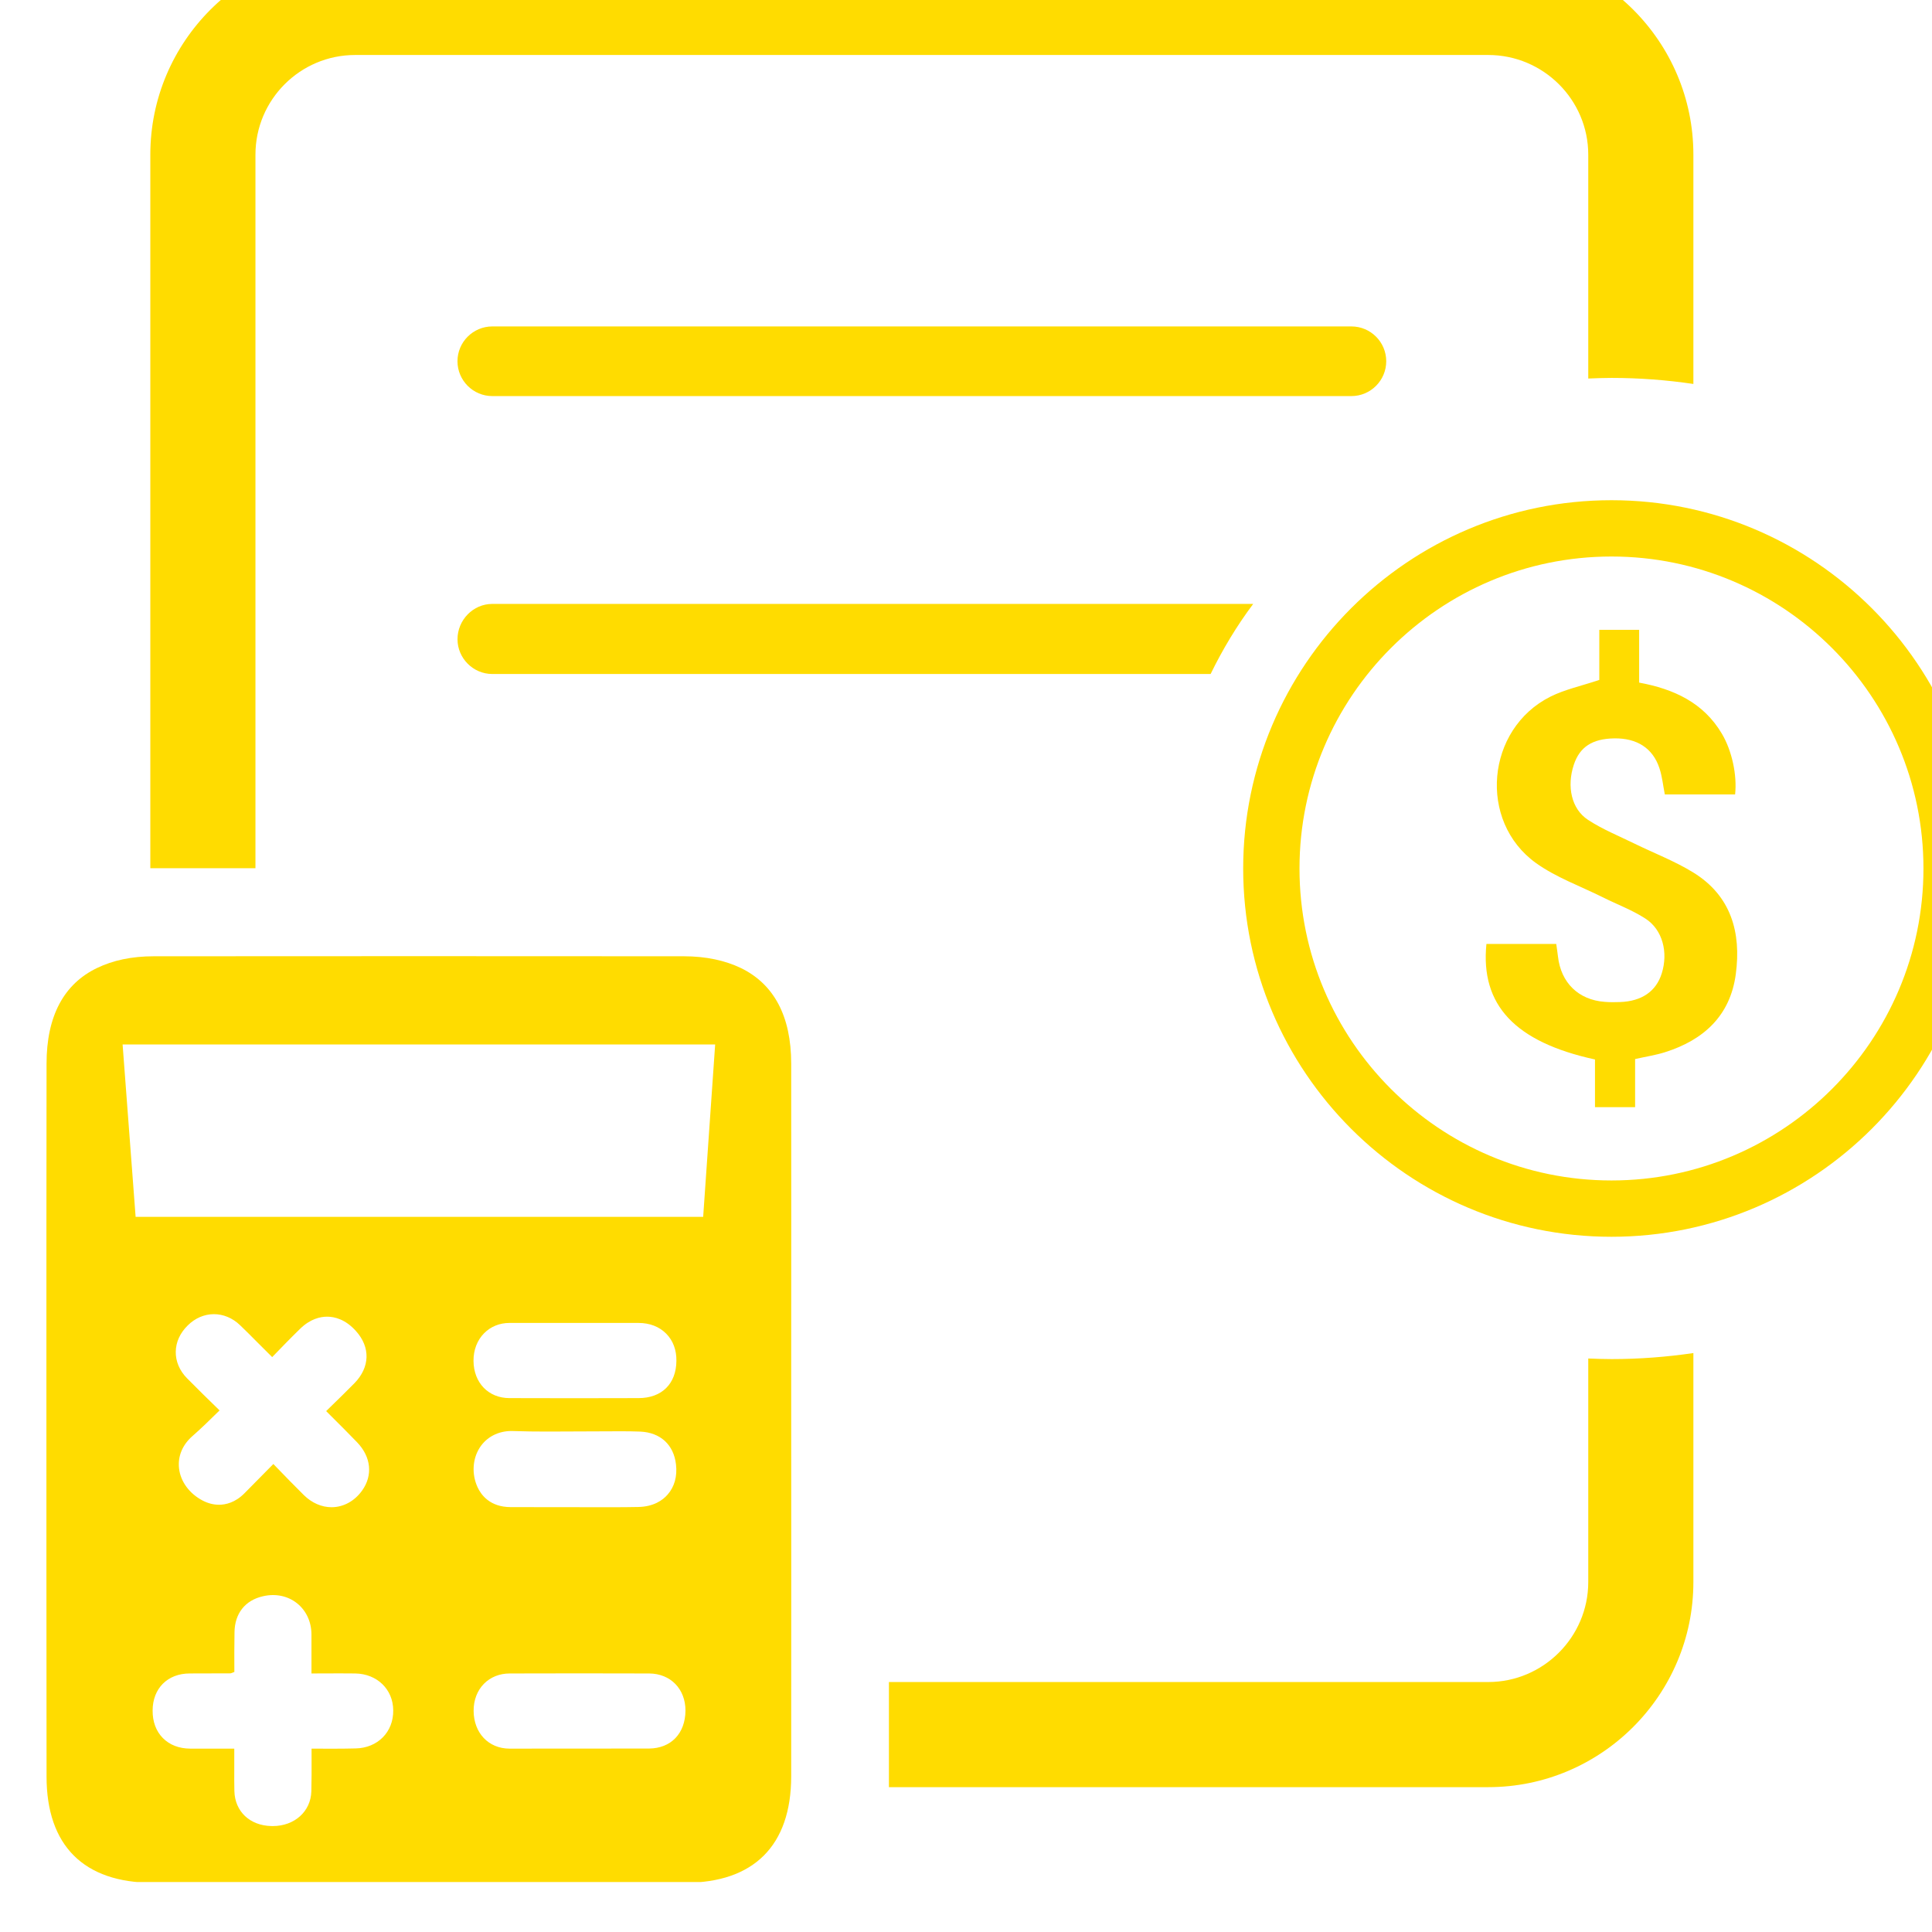
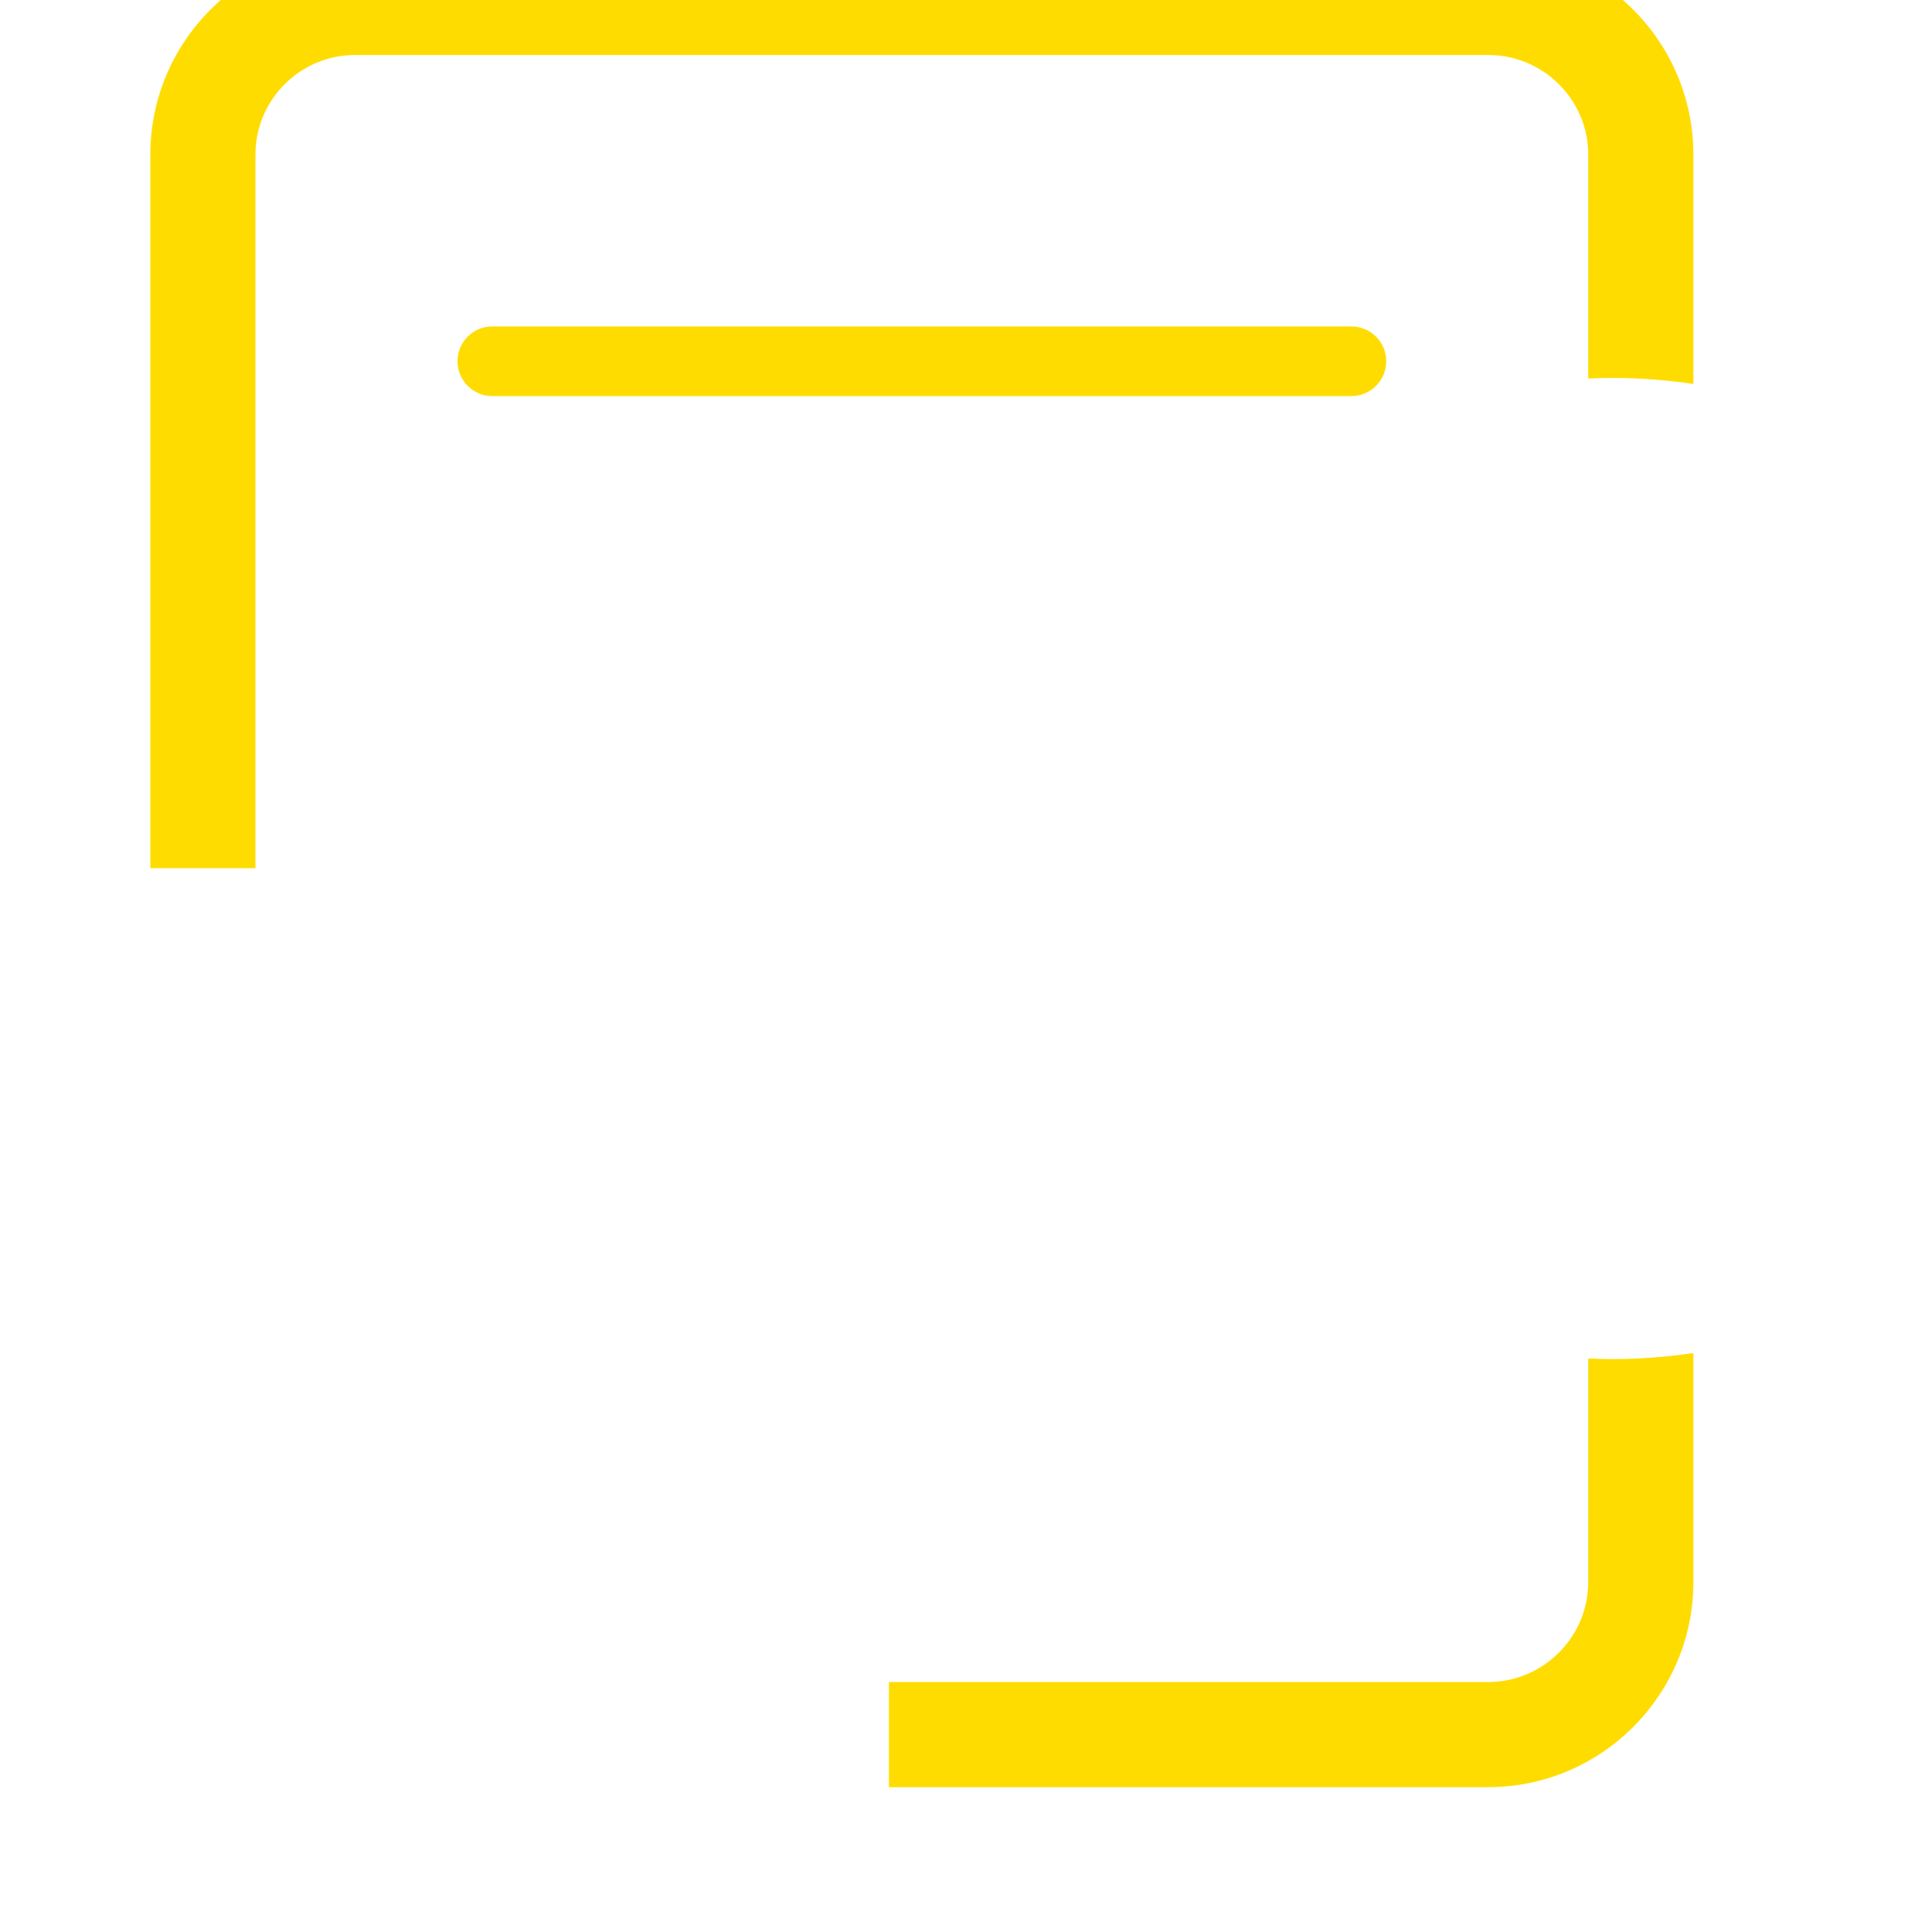
<svg xmlns="http://www.w3.org/2000/svg" version="1.1" width="28.092" height="28.092">
  <svg viewBox="-1.904 191.184 28.092 28.092">
    <g transform="matrix(0.151, 0, 0, 0.151, -2.787, 191.197)" style="">
      <svg viewBox="0 0 396 37" data-background-color="#022544" preserveAspectRatio="xMidYMid meet" height="186" width="2000" transform="matrix(1, 0, 0, 1, 4.456, -4.858)">
        <g id="SvgjsG1258" transform="matrix(1,0,0,1,0.24,-0.017)">
          <svg viewBox="0 0 395.52 37.034" height="37.034" width="395.52">
            <g>
              <svg viewBox="0 0 455.528 42.653" height="37.034" width="395.52">
                <g>
                  <svg viewBox="0 0 42.653 42.653" height="42.653" width="42.653">
                    <g>
                      <svg version="1.1" x="0" y="0" viewBox="1.906 1.906 252.189 252.188" enable-background="new 0 0 256 256" height="42.653" width="42.653" class="icon-icon-0" data-fill-palette-color="accent" id="SvgjsSvg1257">
                        <g fill="#ffdc00" data-fill-palette-color="accent">
                          <g fill="#ffdc00" data-fill-palette-color="accent">
                            <g fill="#ffdc00" data-fill-palette-color="accent">
                              <path fill="#ffdc00" d="M203.026 185.688v29.159c0 7.172-5.871 13.043-13.043 13.043h-78.178v13.713h78.178c14.737 0 26.756-12.018 26.756-26.756v-29.869c-3.468 0.512-7.054 0.788-10.679 0.788C205.036 185.767 204.051 185.727 203.026 185.688zM189.983 1.906H42.177c-14.698 0-26.716 11.979-26.716 26.756v93.073h13.713V28.661c0-7.172 5.832-13.003 13.003-13.003h147.806c7.172 0 13.043 5.832 13.043 13.003V57.86c1.025-0.039 2.01-0.079 3.034-0.079 3.625 0 7.211 0.276 10.679 0.788V28.661C216.739 13.885 204.72 1.906 189.983 1.906z" data-fill-palette-color="accent" />
                              <g fill="#ffdc00" data-fill-palette-color="accent">
-                                 <path fill="#ffdc00" d="M222.271 135.553c-0.72 5.418-4.19 8.593-9.238 10.184-1.207 0.384-2.476 0.569-3.895 0.892v6.275h-5.233v-6.22c-10.431-2.27-14.964-7.105-14.161-15.067h9.107c0.075 0.555 0.165 1.097 0.226 1.639 0.384 3.415 2.675 5.658 6.083 5.911 0.665 0.055 1.33 0.055 1.996 0.027 2.846-0.096 4.732-1.399 5.459-3.744 0.857-2.736 0.117-5.685-2.126-7.139-1.742-1.132-3.744-1.865-5.61-2.805-2.908-1.447-6.055-2.572-8.661-4.437-7.612-5.459-6.522-17.501 1.872-21.712 1.893-0.946 4.046-1.399 6.378-2.181v-6.536h5.198v6.885c4.526 0.837 8.401 2.613 10.801 6.686 1.296 2.195 1.989 5.356 1.714 7.9h-9.169c-0.233-1.193-0.343-2.352-0.706-3.436-0.864-2.613-2.949-3.923-5.898-3.875-2.853 0.048-4.499 1.118-5.267 3.443-0.933 2.819-0.322 5.767 1.858 7.187 1.872 1.228 3.991 2.085 6.021 3.079 2.572 1.262 5.281 2.291 7.708 3.786C221.668 125.335 222.998 130.142 222.271 135.553z" data-fill-palette-color="accent" />
-                               </g>
-                               <path fill="#ffdc00" d="M206.055 73.733c-26.488 0-48.04 21.55-48.04 48.04s21.551 48.038 48.04 48.038 48.04-21.548 48.04-48.038S232.543 73.733 206.055 73.733zM206.055 162.466c-22.439 0-40.695-18.256-40.695-40.693 0-22.439 18.256-40.695 40.695-40.695s40.695 18.256 40.695 40.695C246.75 144.21 228.494 162.466 206.055 162.466z" data-fill-palette-color="accent" />
+                                 </g>
                              <g fill="#ffdc00" data-fill-palette-color="accent">
                                <polygon fill="#ffdc00" points="31.43,244.709 31.43,244.687 31.429,244.687     " data-fill-palette-color="accent" />
-                                 <path fill="#ffdc00" d="M99.058 147.234c0-6.234-2.277-10.402-6.581-12.487-2.027-0.965-4.497-1.525-7.449-1.525-23.024-0.019-46.048-0.019-69.092 0-2.933 0-5.365 0.54-7.411 1.525-4.323 2.065-6.6 6.253-6.6 12.487-0.019 17.485-0.019 22.773-0.019 40.258 0 17.562 0 35.144 0.019 52.726 0 8.993 4.844 13.857 13.876 13.857 11.56 0.019 23.121 0.019 34.681 0.019 11.58 0 23.14 0 34.7-0.019 9.013 0 13.857-4.863 13.876-13.857 0.019-17.582 0-35.163 0-52.726C99.058 170.008 99.077 164.72 99.058 147.234zM42.23 236.551c-1.004 0.027-2.032 0.035-3.061 0.035l-2.676-0.008 0.002 1.193c0.004 1.458 0.008 2.917-0.029 4.371-0.071 2.628-2.19 4.537-5.035 4.537l-0.208-0.004c-2.79-0.069-4.724-1.901-4.797-4.556-0.021-0.893-0.019-1.766-0.015-2.644l0.002-2.898h-5.749c-1.458-0.008-2.688-0.485-3.569-1.381-0.883-0.893-1.343-2.132-1.333-3.579 0-2.89 1.947-4.845 4.845-4.845 1.768-0.015 3.554-0.015 5.339-0.015l0.477-0.181c-0.008-1.762-0.012-3.452 0.019-5.153 0.021-2.467 1.378-4.198 3.723-4.725 3.386-0.781 6.295 1.547 6.315 4.972 0.01 1.532 0.008 3.063 0.004 4.637l-0.002 0.466 3.708-0.012 2.007 0.012c2.848 0.05 4.926 2.066 4.949 4.799C47.19 234.4 45.124 236.501 42.23 236.551zM38.94 193.094c1.174 1.166 2.347 2.336 3.496 3.529 1.826 1.897 2.074 4.31 0.648 6.295-0.985 1.378-2.438 2.17-3.985 2.17-1.289 0-2.565-0.558-3.592-1.562-1.21-1.193-2.394-2.417-3.611-3.675l-0.387-0.4-3.756 3.806c-1.226 1.247-2.49 1.508-3.332 1.508-0.723 0-1.443-0.185-2.143-0.55-1.734-0.912-2.878-2.482-3.071-4.194-0.179-1.597 0.456-3.105 1.793-4.252 1.118-0.977 2.19-2.032 3.296-3.117l0.198-0.192c-1.482-1.443-2.875-2.801-4.243-4.191-0.97-0.981-1.495-2.217-1.472-3.471 0.021-1.251 0.558-2.432 1.549-3.409 1.957-1.959 4.835-1.986 6.853-0.031 0.741 0.708 1.466 1.439 2.195 2.174l1.98 1.974c1.233-1.274 2.419-2.501 3.646-3.694 1.33-1.301 2.647-1.578 3.517-1.578 0.956 0 2.384 0.327 3.762 1.87 1.909 2.113 1.839 4.722-0.19 6.803-1.051 1.07-2.12 2.109-3.2 3.159l-0.494 0.485L38.94 193.094zM79.152 190.855c-2.778 0.015-5.57 0.015-8.36 0.015-2.834 0-5.653 0-8.487-0.015-2.734 0-4.666-1.997-4.687-4.856-0.012-1.412 0.479-2.698 1.387-3.61 0.854-0.866 2.026-1.339 3.296-1.339h16.835c1.466 0 2.721 0.485 3.623 1.405 0.889 0.9 1.347 2.128 1.324 3.544C84.062 188.988 82.173 190.855 79.152 190.855zM84.03 199.513c0.179 1.551-0.2 2.913-1.095 3.929-0.631 0.723-1.814 1.585-3.856 1.616-1.126 0.023-2.265 0.031-3.406 0.031l-13.195-0.015c-2.738 0-3.885-1.624-4.331-2.594-0.779-1.697-0.671-3.675 0.281-5.16 0.885-1.381 2.397-2.174 4.15-2.174 1.693 0.058 3.184 0.073 4.675 0.073l9.626-0.038c0.829 0 1.659 0.012 2.484 0.042C82 195.338 83.741 196.943 84.03 199.513zM80.513 236.566l-18.211 0.012h-0.013c-2.717-0.019-4.631-2.039-4.656-4.914-0.012-1.401 0.471-2.667 1.358-3.559 0.852-0.858 2.038-1.331 3.34-1.331 2.998-0.015 6.022-0.015 9.045-0.015l9.166 0.015c2.78 0.023 4.724 2.016 4.724 4.845C85.244 234.604 83.377 236.543 80.513 236.566zM87.575 167.209H13.543l-1.698-22.483h77.294L87.575 167.209z" data-fill-palette-color="accent" />
                              </g>
                            </g>
                            <g fill="#ffdc00" data-fill-palette-color="accent">
                              <path fill="#ffdc00" d="M60.072 60.151h112.057c2.505 0 4.545-2.039 4.545-4.545 0-2.505-2.039-4.541-4.545-4.541H60.072c-2.505 0-4.545 2.036-4.545 4.541C55.527 58.111 57.567 60.151 60.072 60.151z" data-fill-palette-color="accent" />
                            </g>
                            <g fill="#ffdc00" data-fill-palette-color="accent">
-                               <path fill="#ffdc00" d="M159.322 87.26c-2.128 2.837-3.98 5.911-5.556 9.142H60.062c-2.483 0-4.531-2.049-4.531-4.531 0-2.522 2.049-4.61 4.531-4.61H159.322z" data-fill-palette-color="accent" />
-                             </g>
+                               </g>
                          </g>
                        </g>
                      </svg>
                    </g>
                  </svg>
                </g>
              </svg>
            </g>
          </svg>
        </g>
      </svg>
    </g>
  </svg>
  <style>@media (prefers-color-scheme: light) { :root { filter: contrast(1) brightness(0.1); } }
@media (prefers-color-scheme: dark) { :root { filter: contrast(1) brightness(1); } }
</style>
</svg>